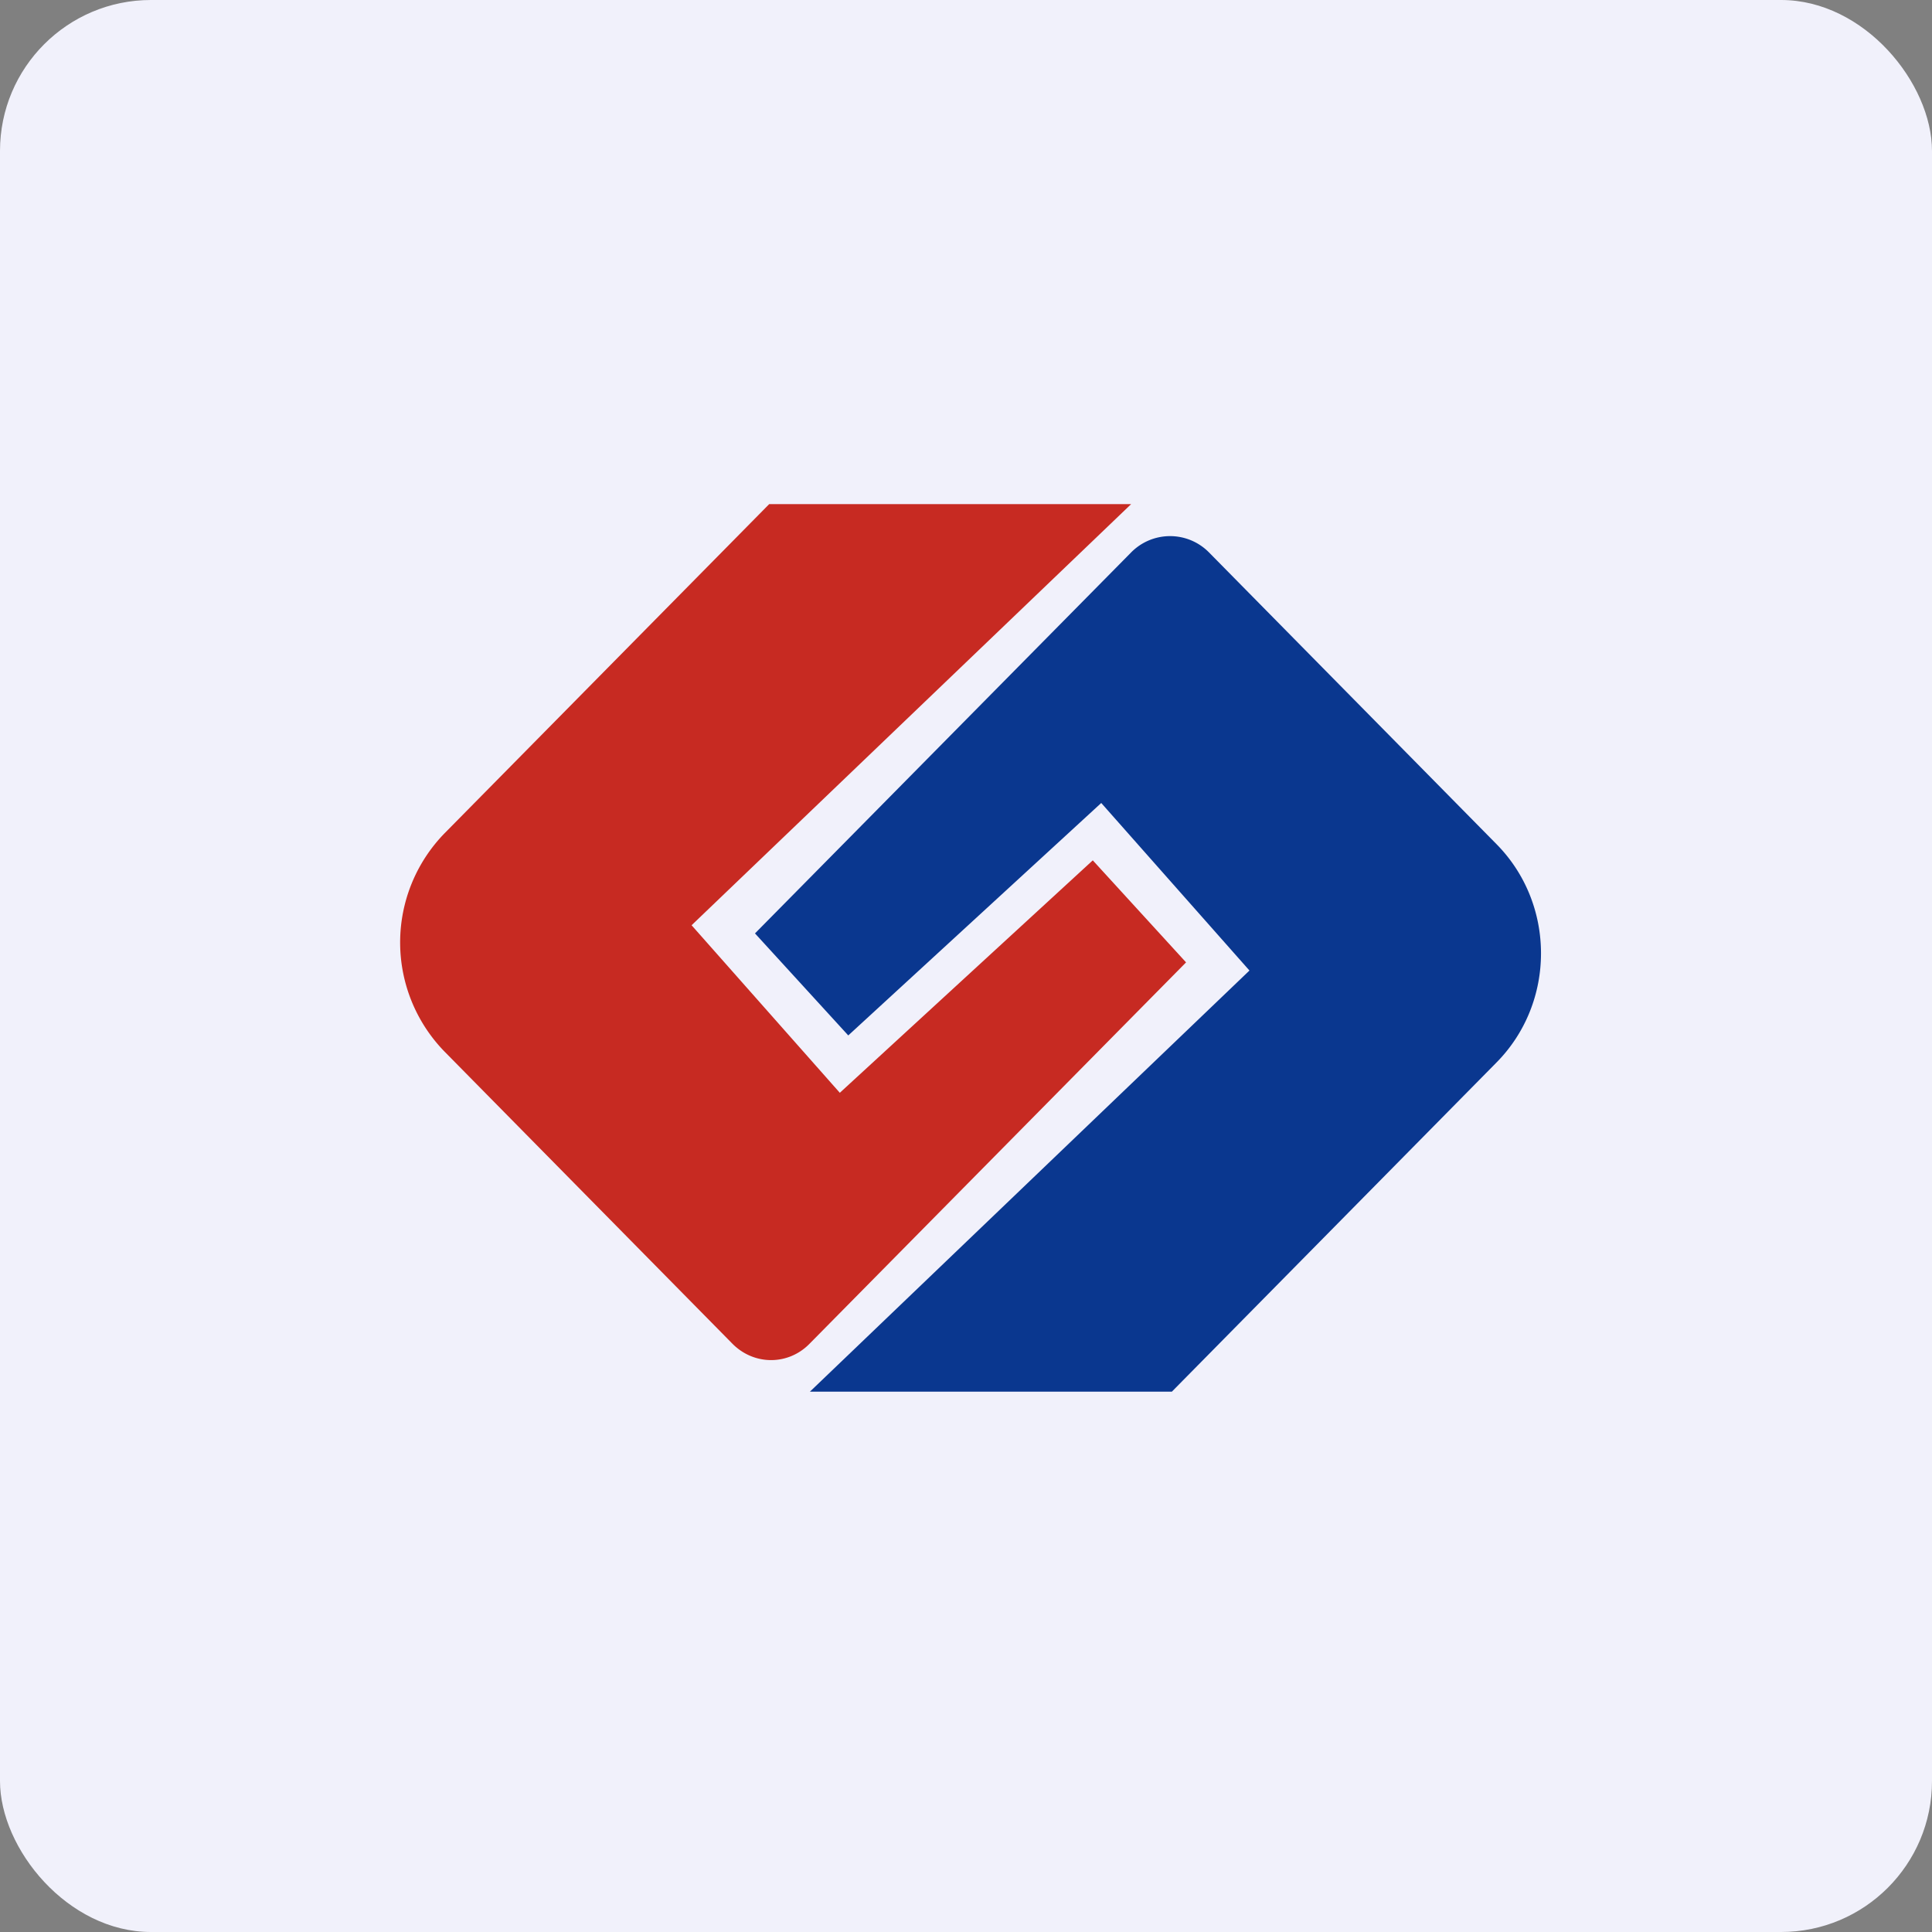
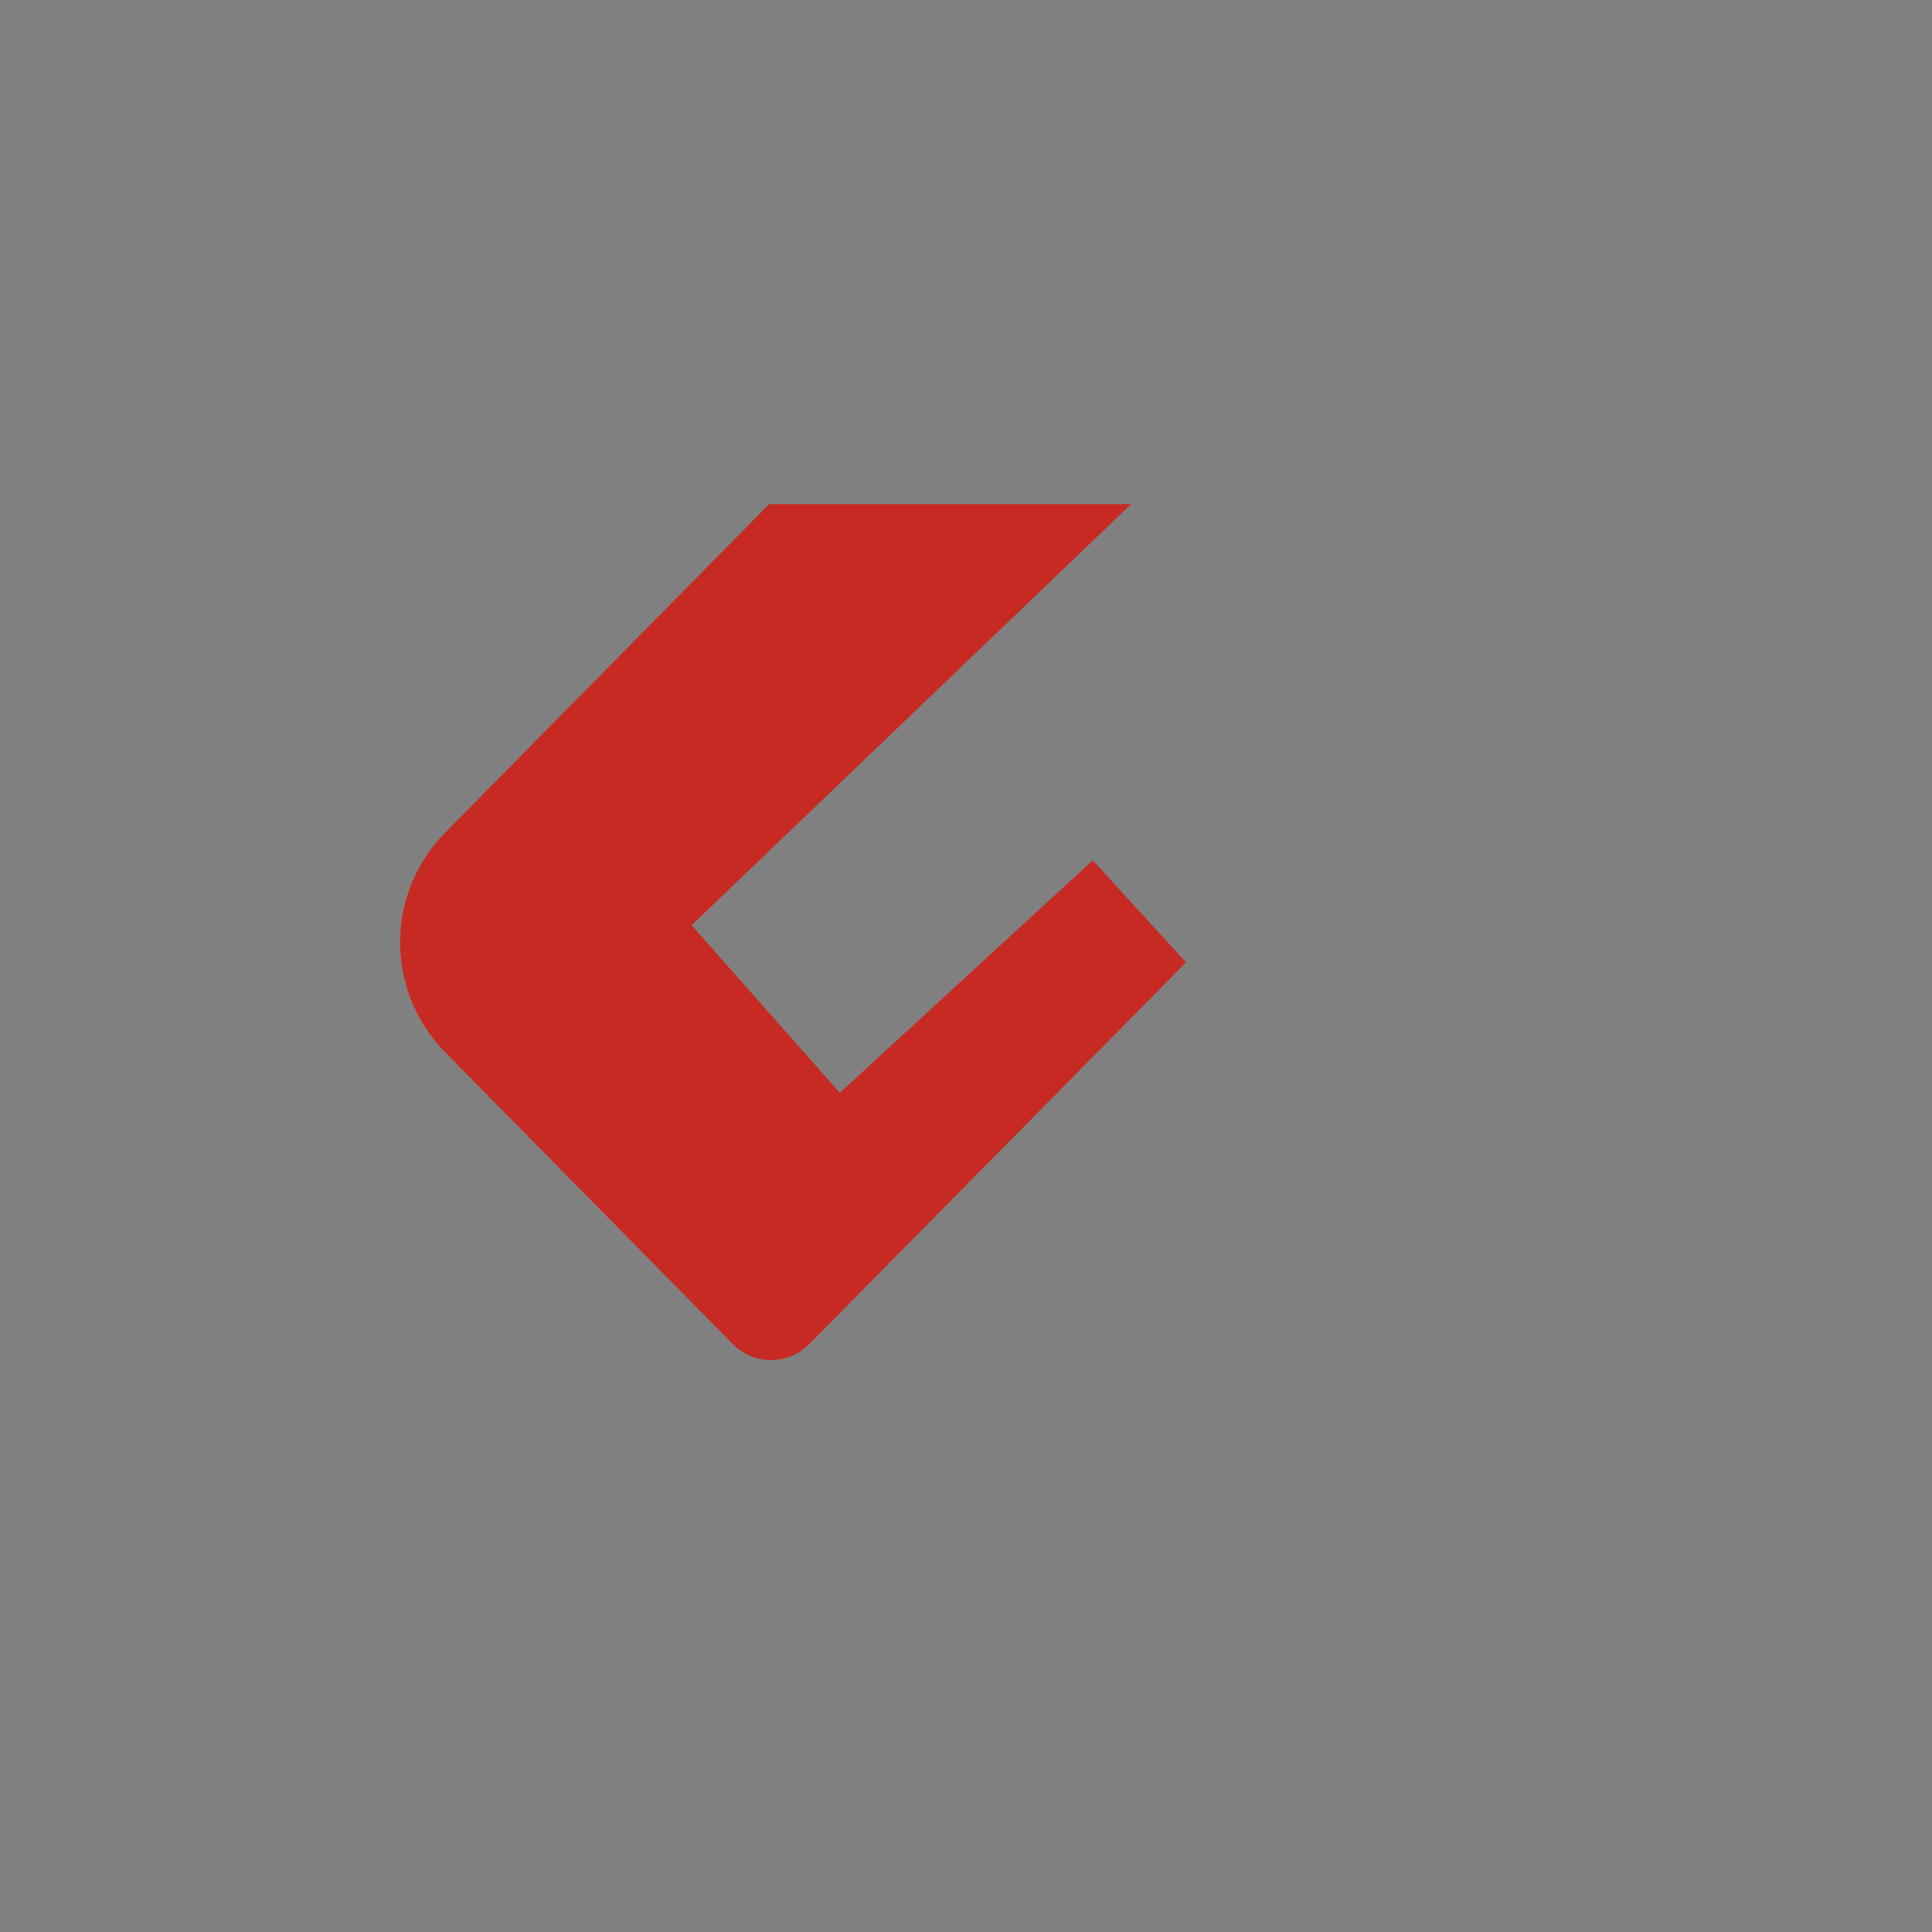
<svg xmlns="http://www.w3.org/2000/svg" width="64" height="64" viewBox="0 0 64 64">
  <rect x="0" y="0" width="64" height="64" fill="#808080" stroke="none" />
-   <rect x="0" y="0" width="64" height="64" rx="5" ry="5" fill="#f1f1fb" />
-   <path fill="#f1f1fb" d="M 2.75,2 L 61.55,2 L 61.55,60.80 L 2.75,60.80 L 2.75,2" />
  <path d="M 25.48,16.70 L 37.47,16.70 L 22.91,30.65 L 27.82,36.20 L 36.20,28.50 L 39.29,31.88 L 26.83,44.50 C 26.12,45.24 24.97,45.24 24.25,44.50 L 14.73,34.84 A 5.18,5.18 0 0,1 14.73,27.60 L 25.48,16.70" fill="#c72a22" />
-   <path d="M 38.82,46.10 L 26.83,46.10 L 41.39,32.15 L 36.48,26.60 L 28.10,34.30 L 25.01,30.92 L 37.47,18.30 A 1.81,1.81 0 0,1 40.05,18.30 L 49.57,27.96 C 51.54,29.95 51.54,33.21 49.57,35.20 L 38.82,46.10" fill="#0a378f" />
</svg>